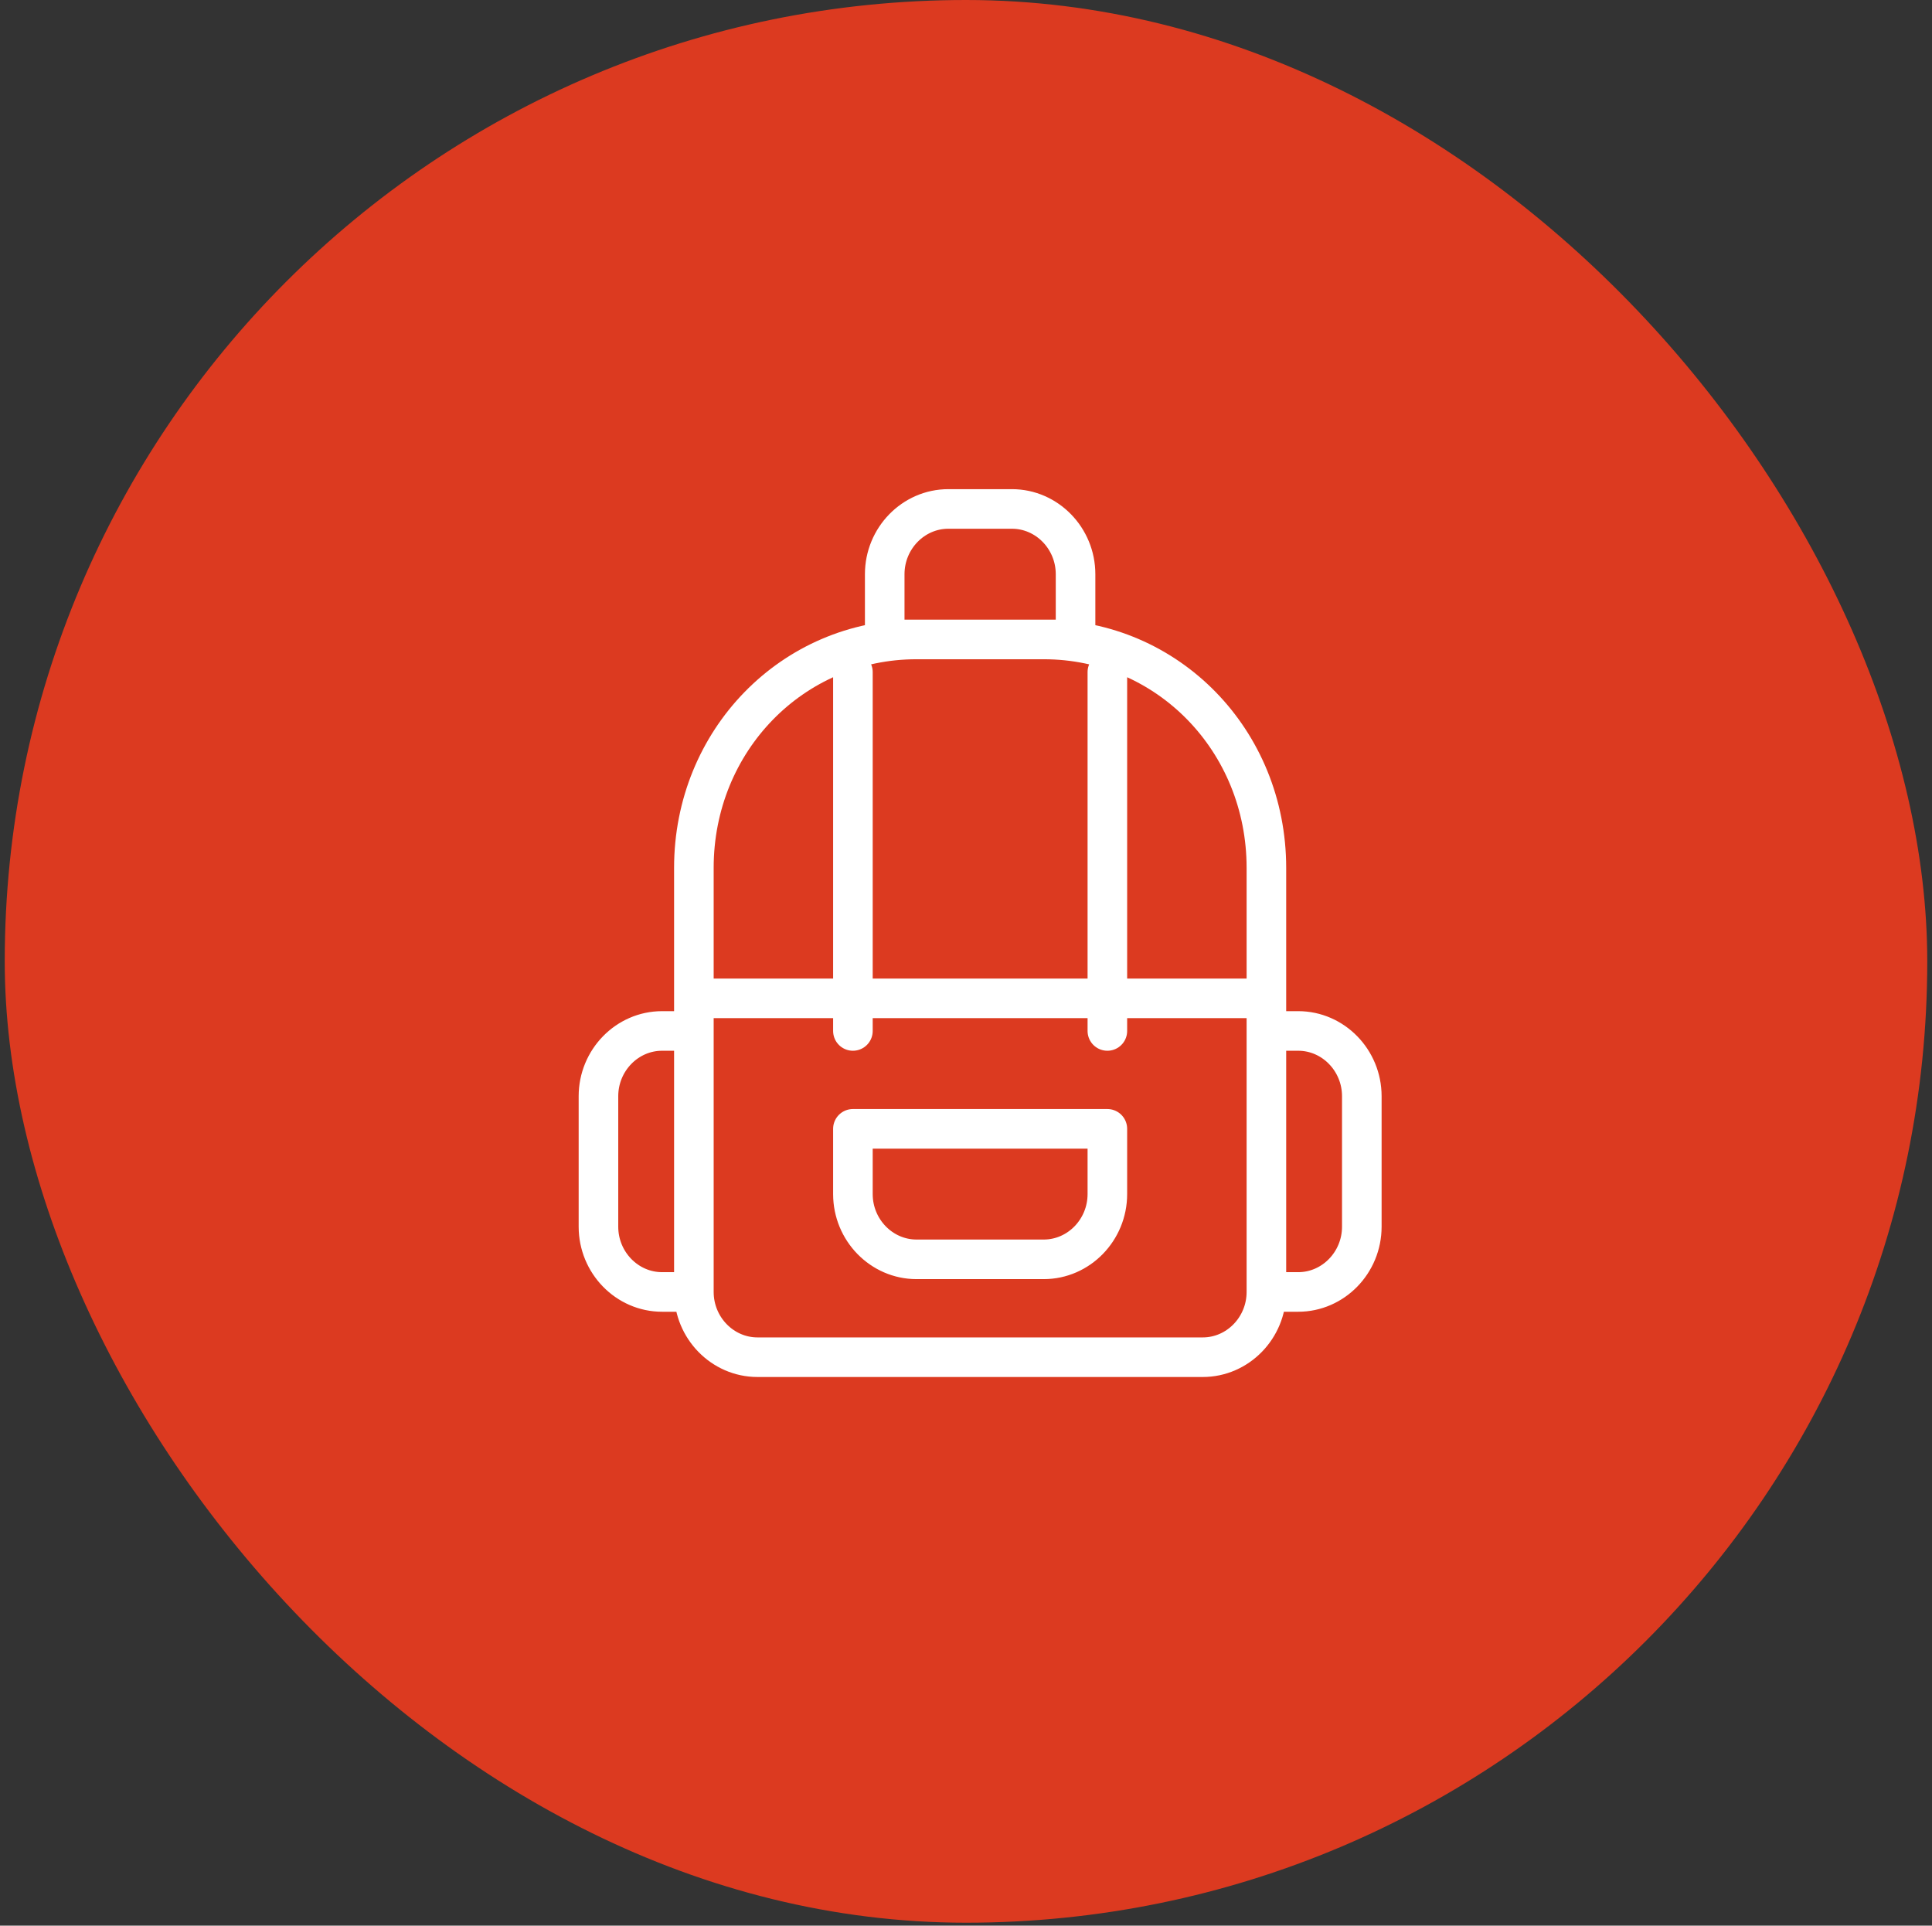
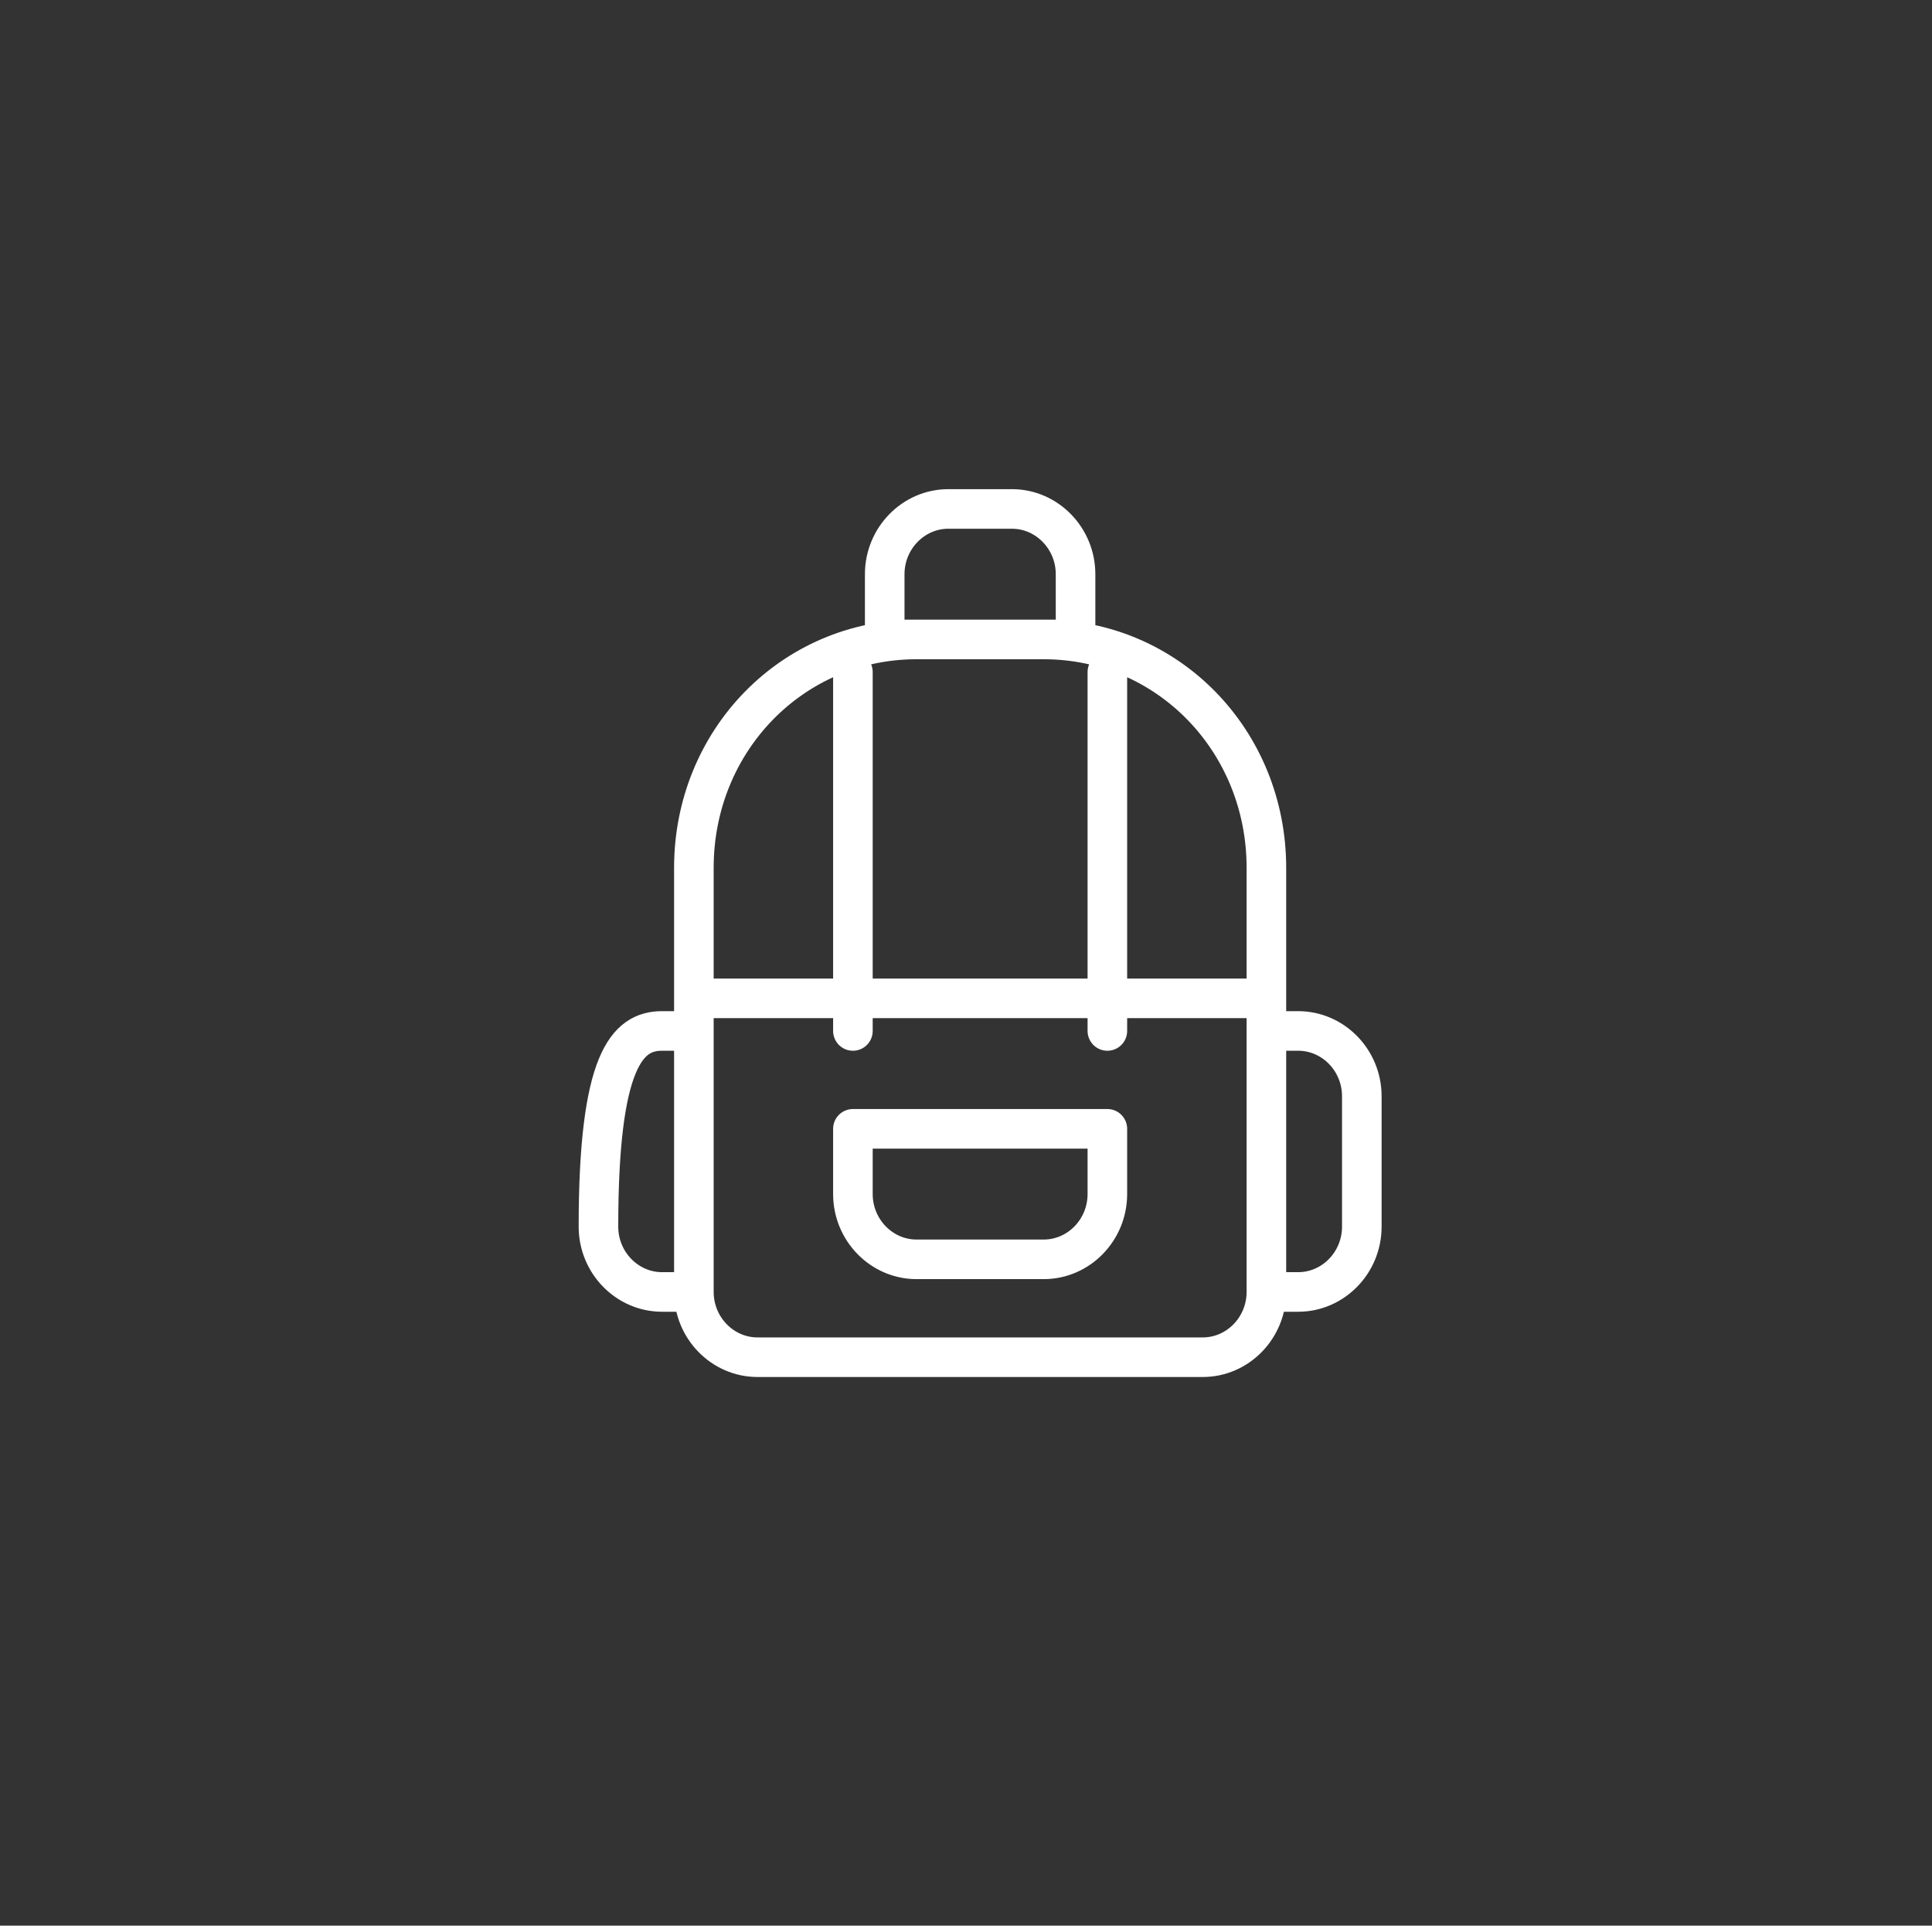
<svg xmlns="http://www.w3.org/2000/svg" width="295" height="294" viewBox="0 0 295 294" fill="none">
  <rect x="0" y="0" width="295" height="294" fill="#333333" stroke="none" />
-   <rect x="0.723" width="293.554" height="293.554" rx="146.777" fill="#DC3A20" />
-   <path d="M105.949 197.252C105.949 202.731 110.32 207.214 115.662 207.214H183.654C188.997 207.214 193.368 202.731 193.368 197.252M105.949 197.252V132.498C105.949 113.071 121.005 97.63 139.945 97.63H159.372C178.312 97.63 193.368 113.071 193.368 132.498V197.252M105.949 197.252H101.093C95.75 197.252 91.379 192.769 91.379 187.29V167.365C91.379 161.886 95.75 157.403 101.093 157.403H105.949V197.252ZM193.368 197.252H198.224C203.566 197.252 207.937 192.769 207.937 187.29V167.365C207.937 161.886 203.566 157.403 198.224 157.403H193.368V197.252ZM105.949 152.422H193.368M130.232 102.611V157.403M169.085 102.611V157.403M159.372 192.271H139.945C134.603 192.271 130.232 187.788 130.232 182.309V172.346H169.085V182.309C169.085 187.788 164.714 192.271 159.372 192.271ZM164.228 97.63H135.089V87.668C135.089 82.188 139.46 77.705 144.802 77.705H154.515C159.857 77.705 164.228 82.188 164.228 87.668V97.63Z" stroke="white" stroke-width="6.044" stroke-miterlimit="10" stroke-linecap="round" stroke-linejoin="round" />
+   <path d="M105.949 197.252C105.949 202.731 110.32 207.214 115.662 207.214H183.654C188.997 207.214 193.368 202.731 193.368 197.252M105.949 197.252V132.498C105.949 113.071 121.005 97.63 139.945 97.63H159.372C178.312 97.63 193.368 113.071 193.368 132.498V197.252M105.949 197.252H101.093C95.75 197.252 91.379 192.769 91.379 187.29C91.379 161.886 95.75 157.403 101.093 157.403H105.949V197.252ZM193.368 197.252H198.224C203.566 197.252 207.937 192.769 207.937 187.29V167.365C207.937 161.886 203.566 157.403 198.224 157.403H193.368V197.252ZM105.949 152.422H193.368M130.232 102.611V157.403M169.085 102.611V157.403M159.372 192.271H139.945C134.603 192.271 130.232 187.788 130.232 182.309V172.346H169.085V182.309C169.085 187.788 164.714 192.271 159.372 192.271ZM164.228 97.63H135.089V87.668C135.089 82.188 139.46 77.705 144.802 77.705H154.515C159.857 77.705 164.228 82.188 164.228 87.668V97.63Z" stroke="white" stroke-width="6.044" stroke-miterlimit="10" stroke-linecap="round" stroke-linejoin="round" />
</svg>